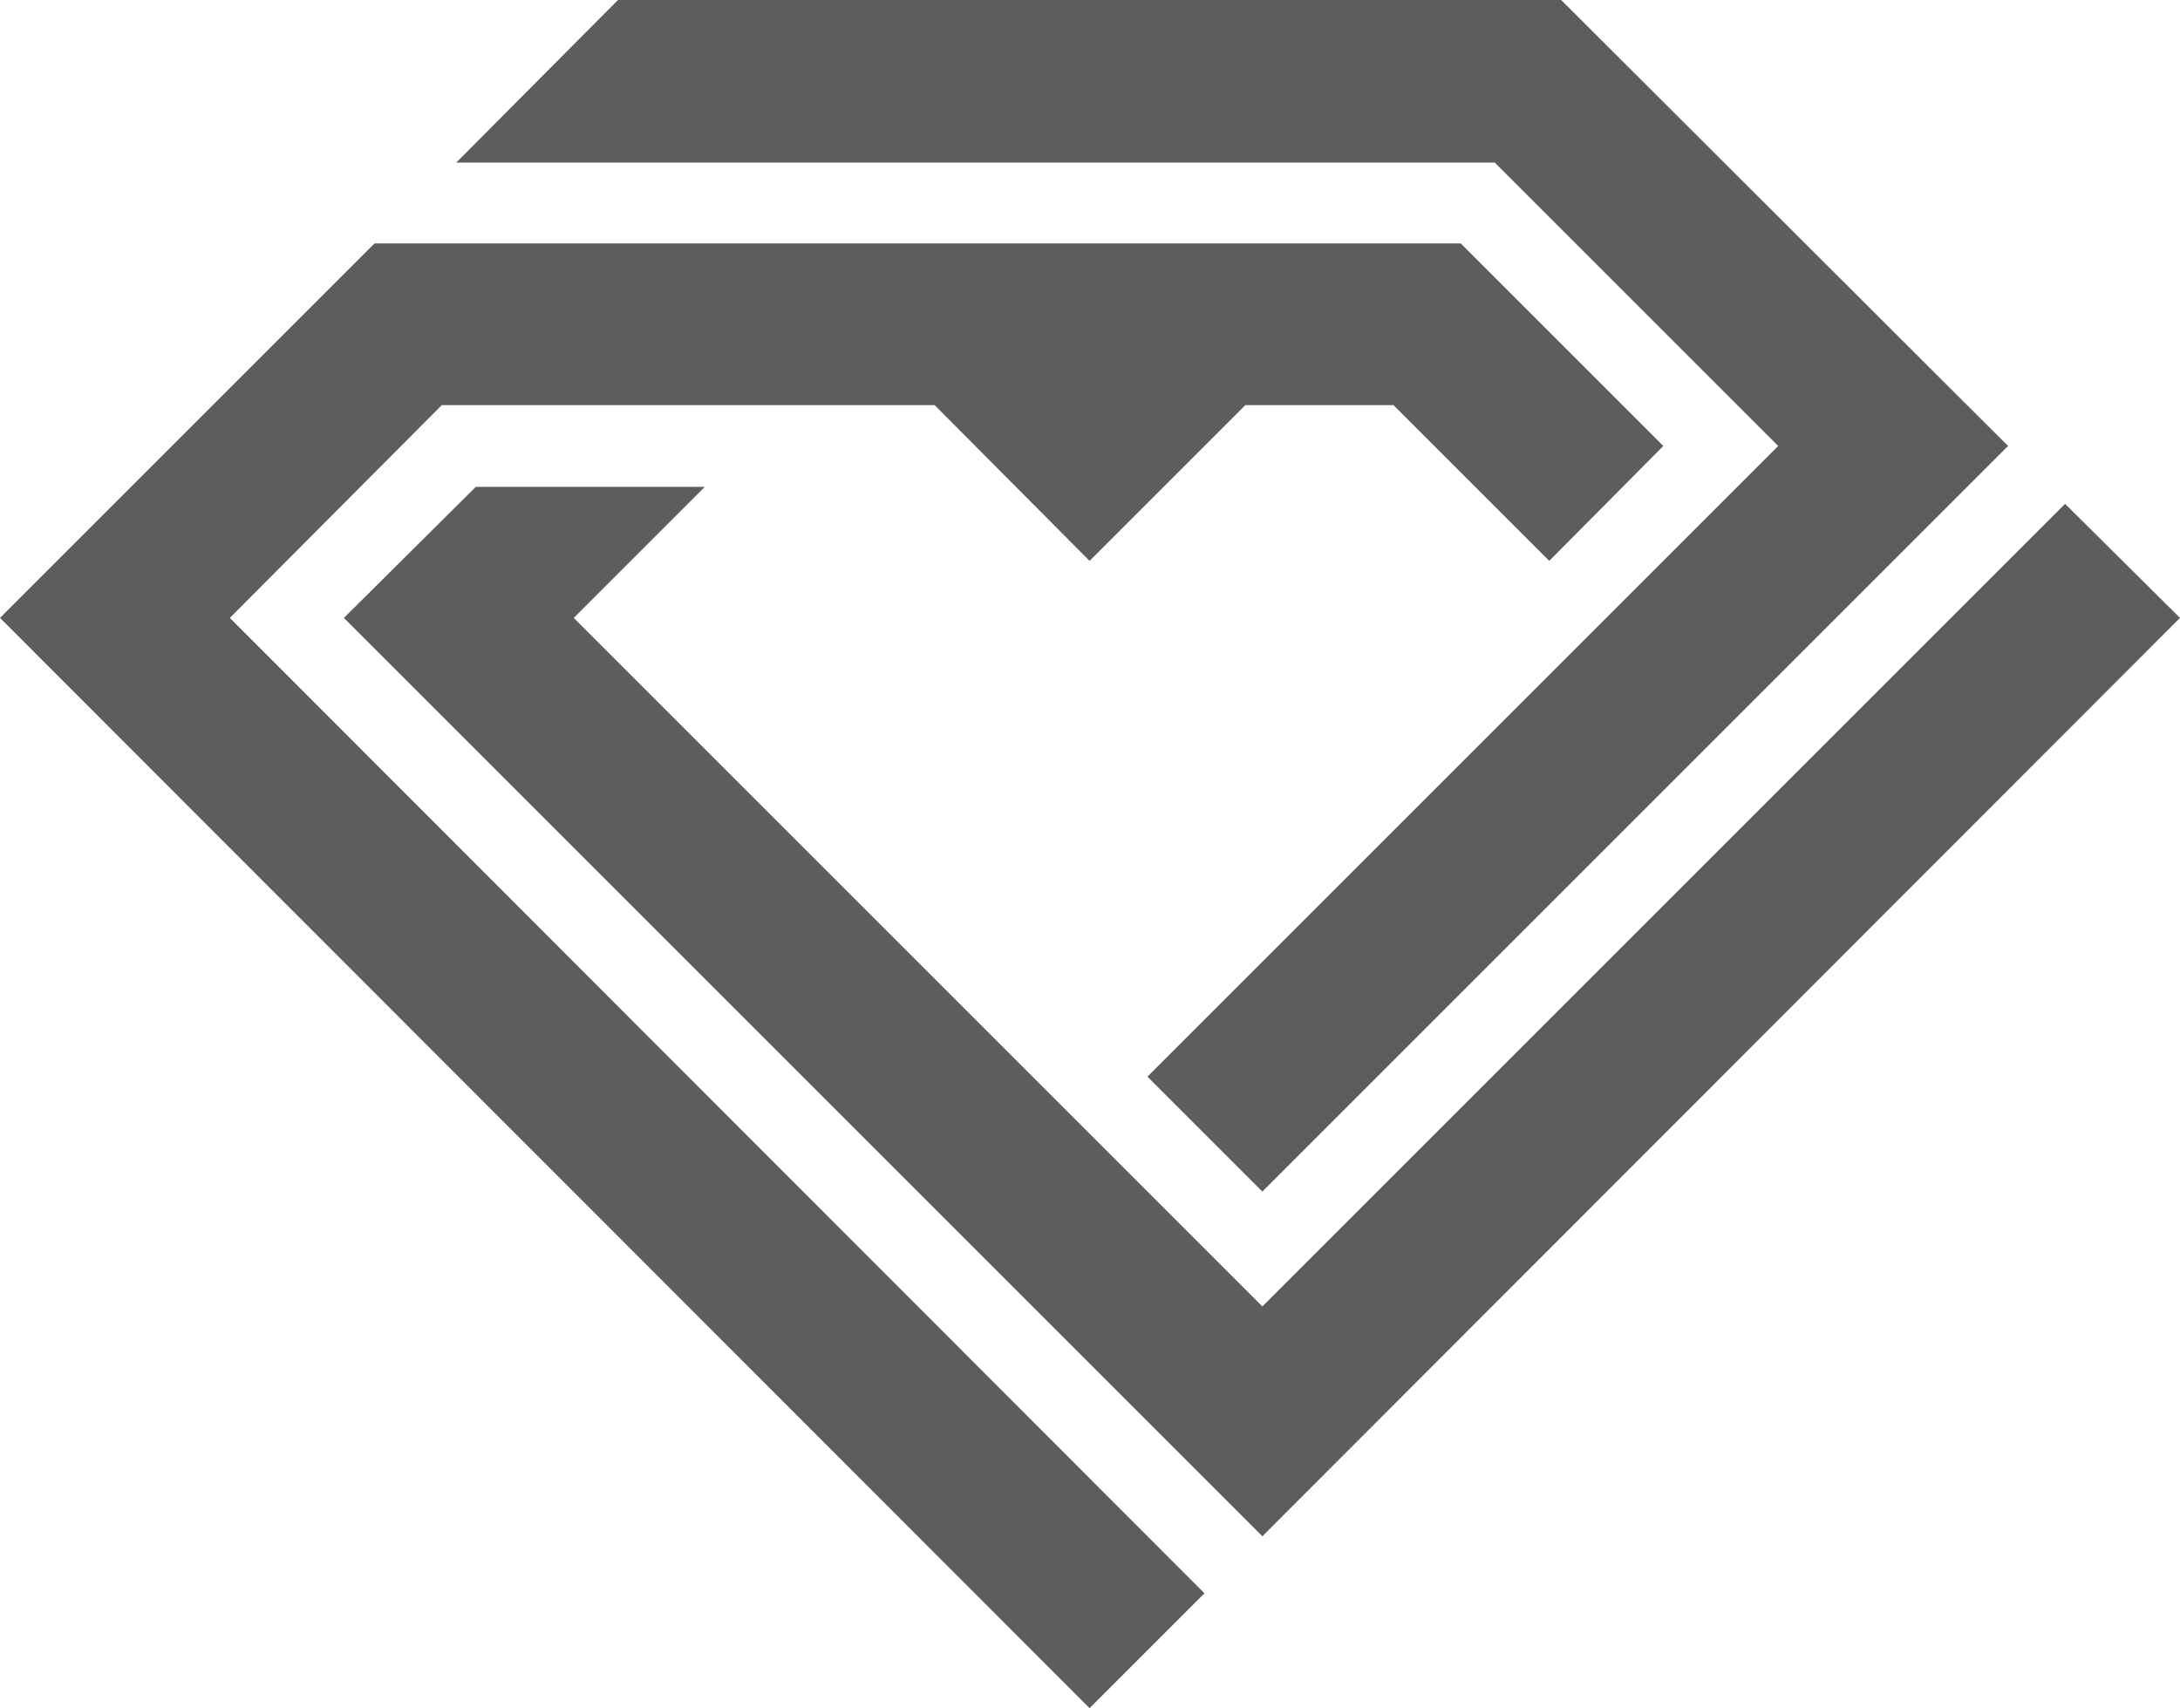
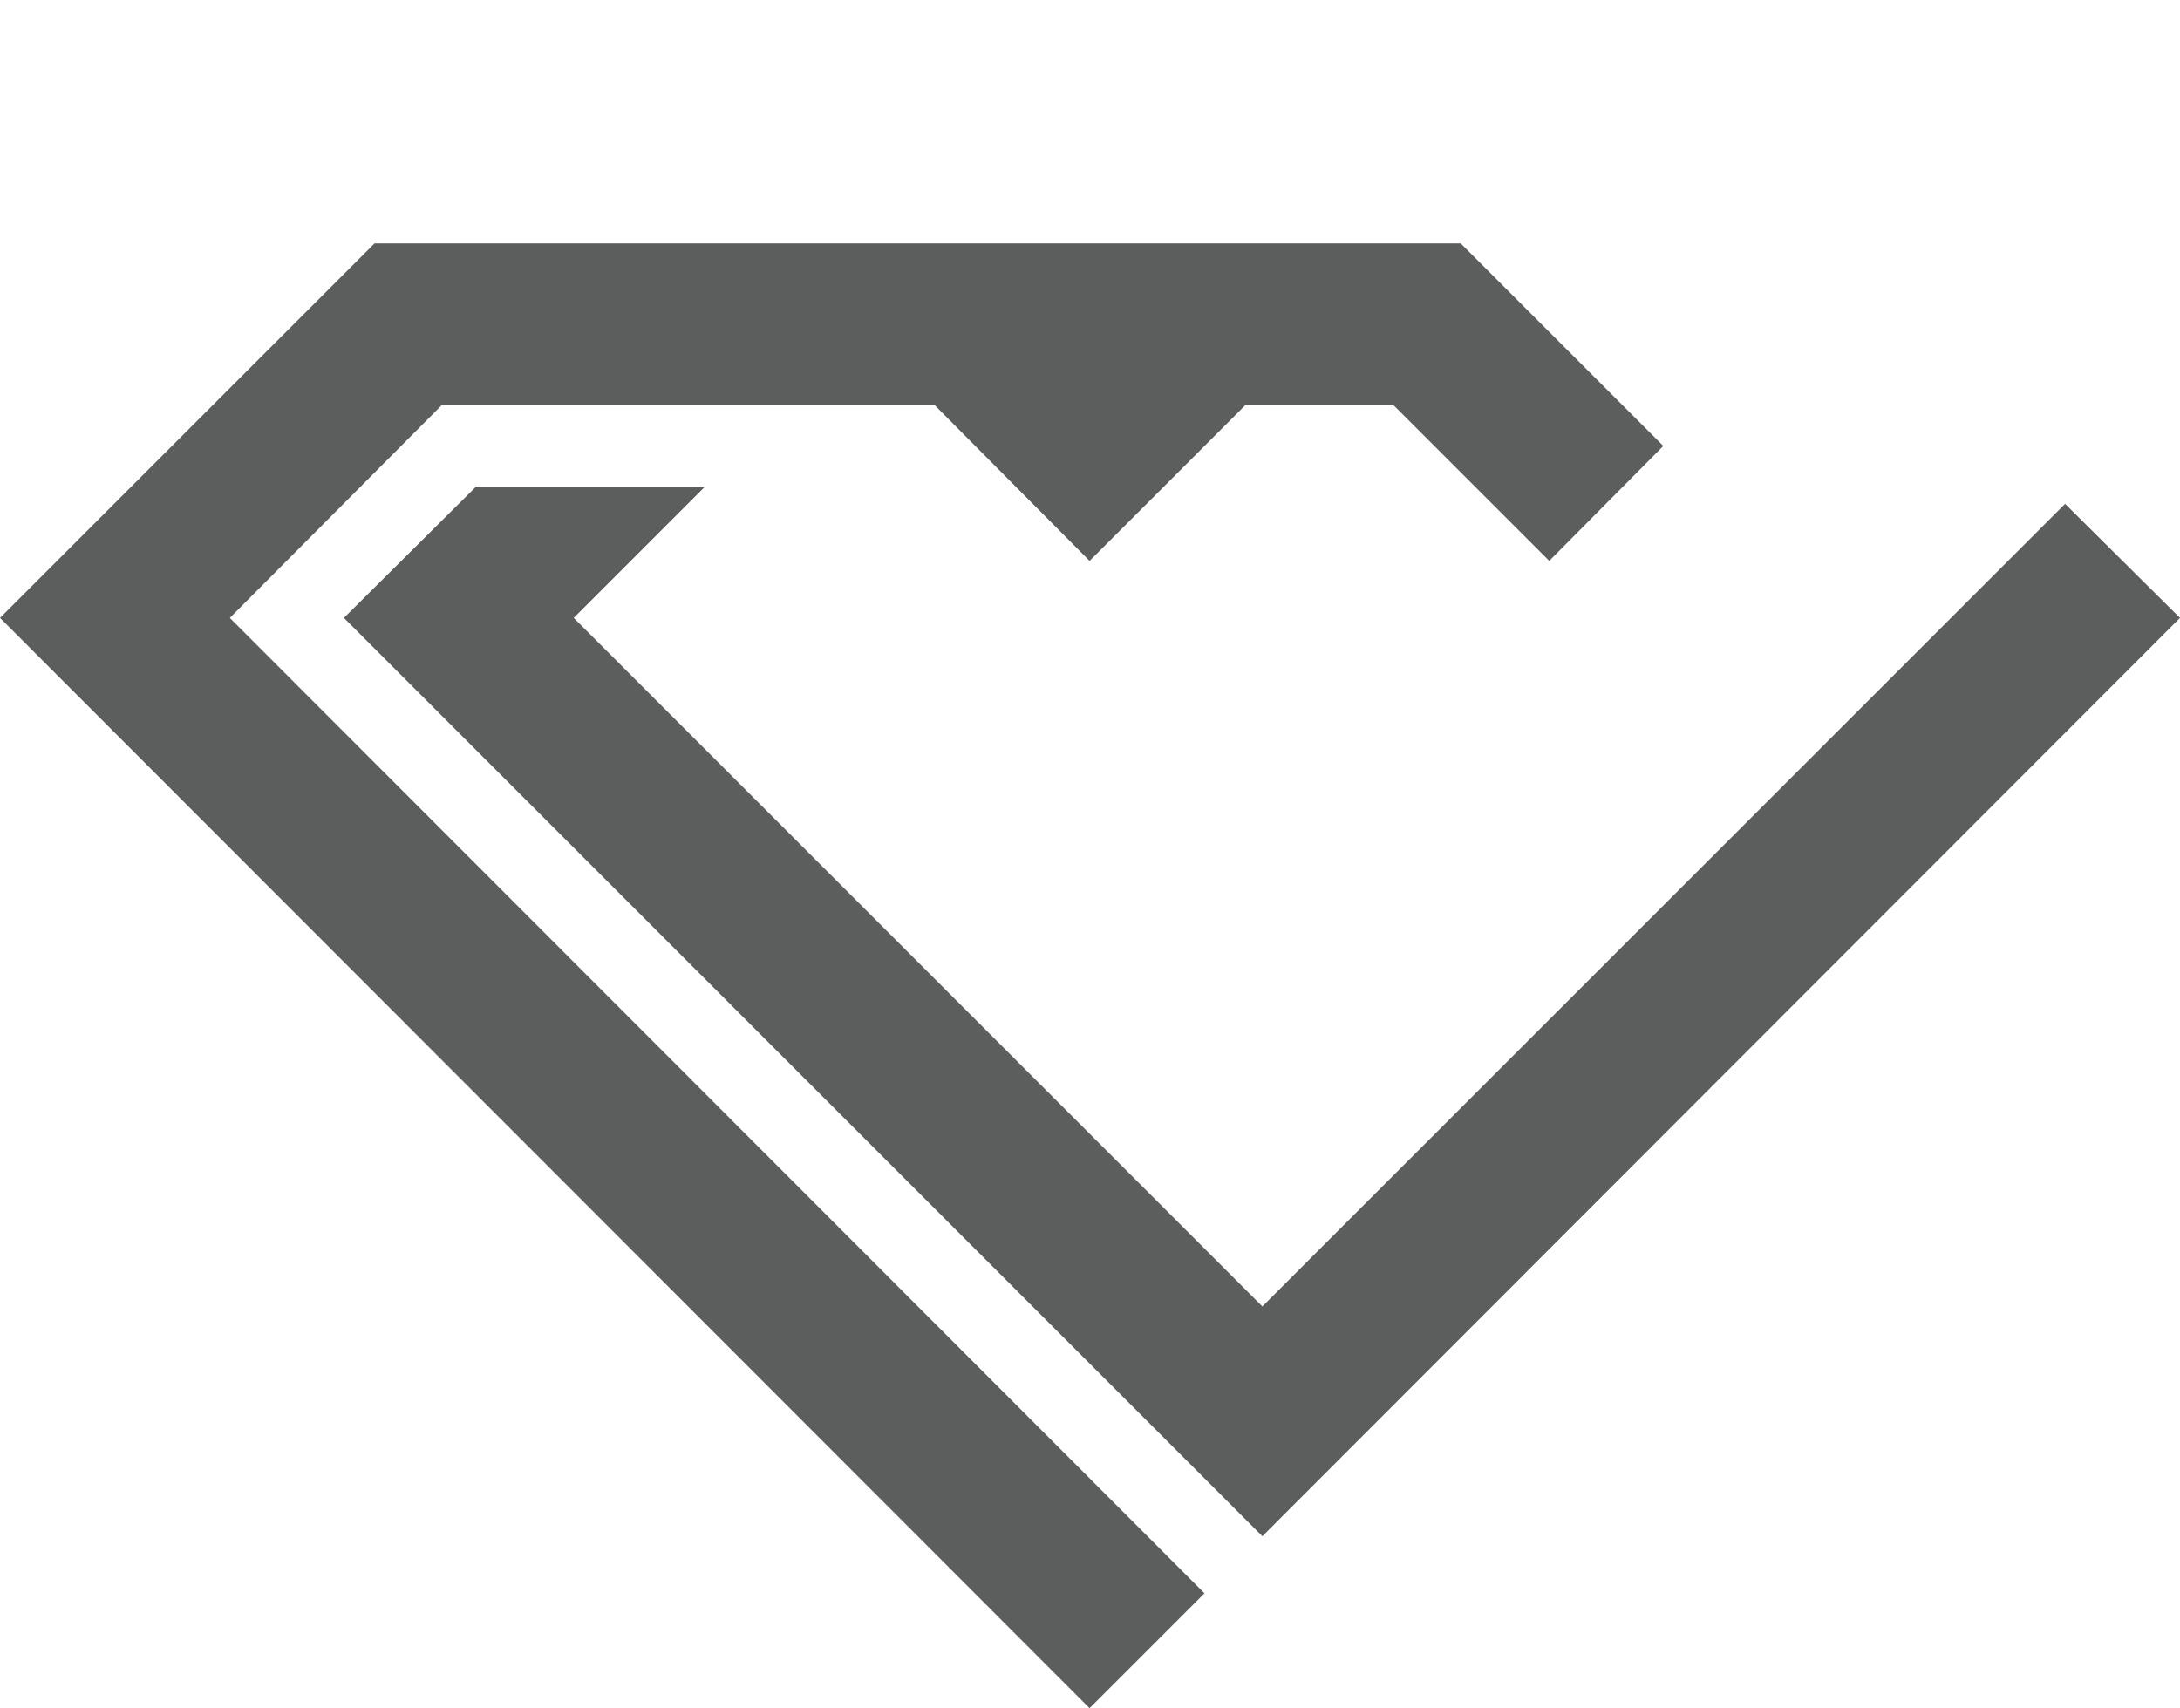
<svg xmlns="http://www.w3.org/2000/svg" id="レイヤー_1" data-name="レイヤー 1" viewBox="0 0 25.61 20.07">
  <defs>
    <style>.cls-1{fill:#5c5d5d;}</style>
  </defs>
  <polygon class="cls-1" points="18.2 6.59 19.54 5.24 17.16 2.86 4.4 2.86 0 7.26 12.8 20.07 14.15 18.72 2.7 7.26 5.19 4.76 10.98 4.76 12.8 6.59 14.63 4.76 16.37 4.76 18.2 6.59" />
  <polygon class="cls-1" points="14.83 18.05 25.61 7.26 24.26 5.92 14.83 15.35 6.74 7.26 8.28 5.72 5.59 5.72 4.04 7.26 14.83 18.05" />
-   <polygon class="cls-1" points="23.59 5.24 18.34 0 7.26 0 5.36 1.91 17.56 1.91 20.89 5.24 13.48 12.65 14.83 14 23.59 5.24" />
</svg>